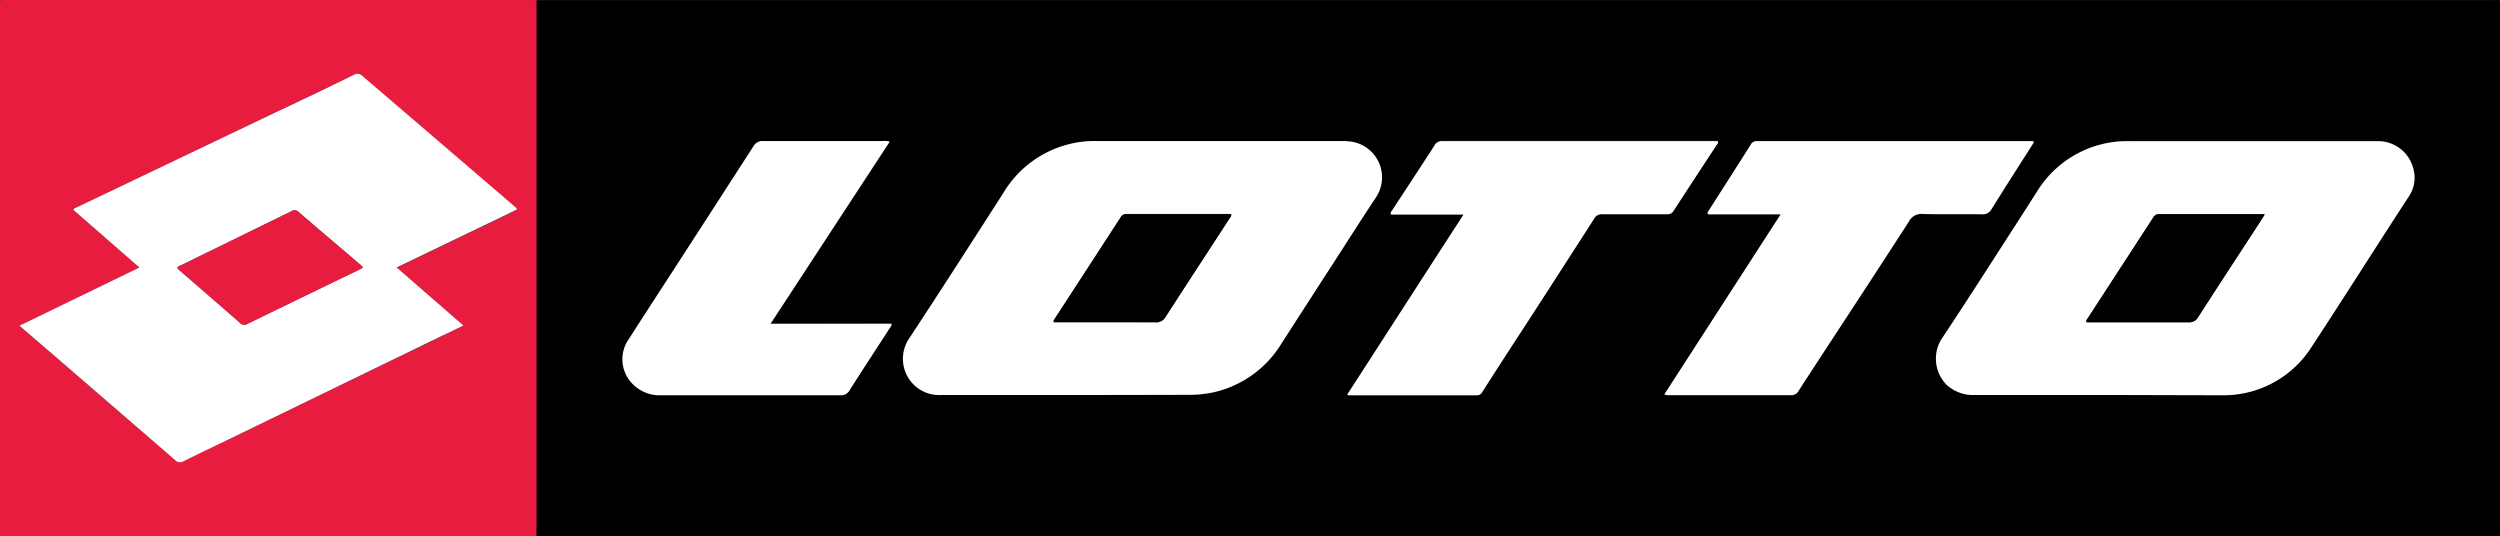
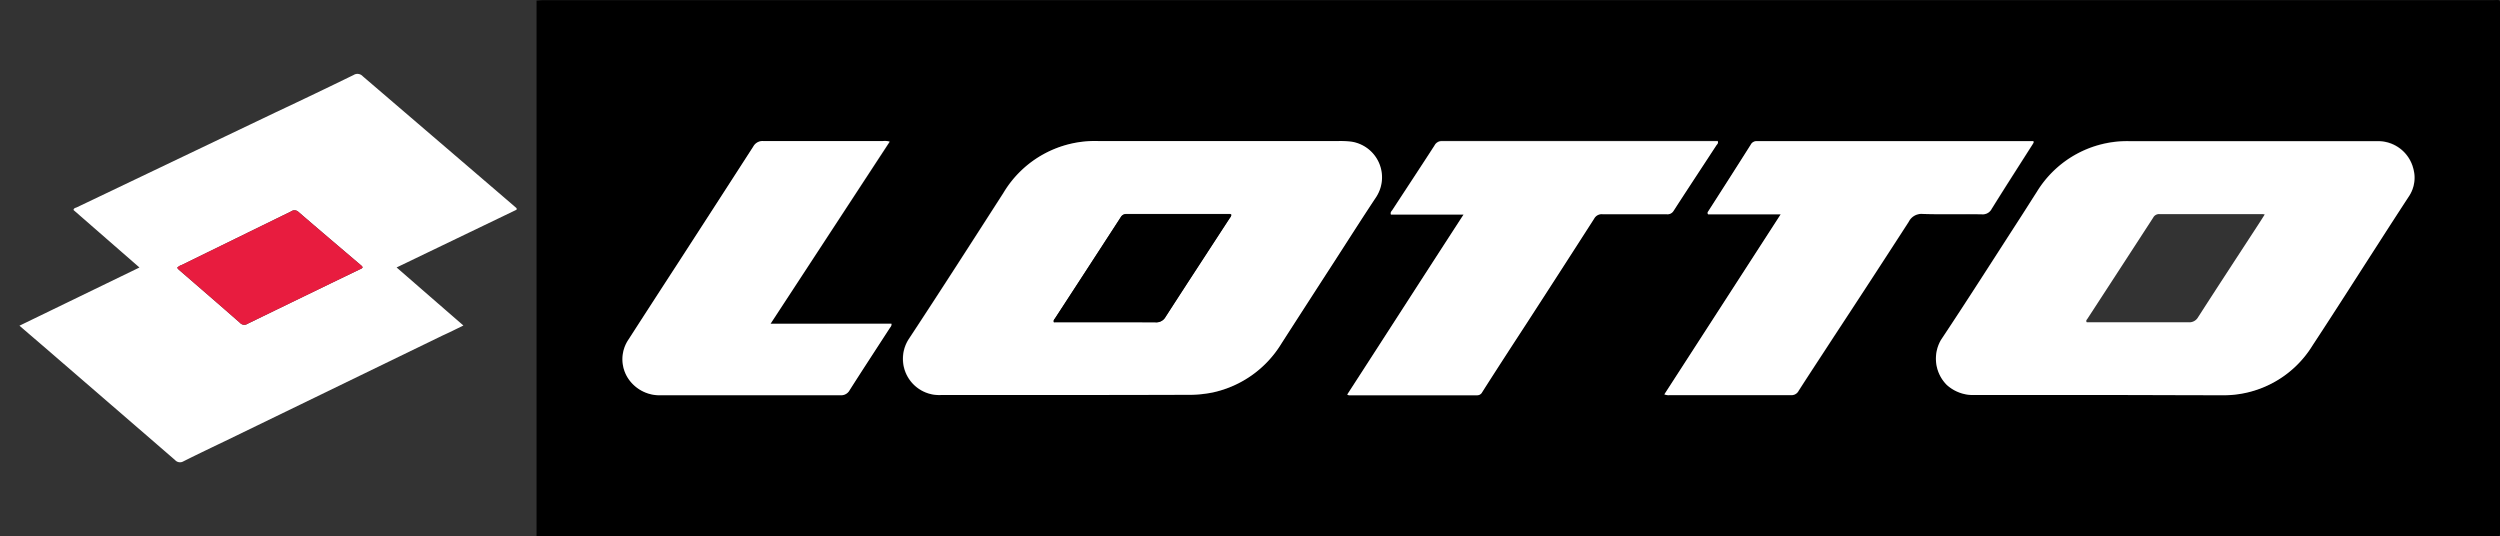
<svg xmlns="http://www.w3.org/2000/svg" id="Layer_1" data-name="Layer 1" viewBox="0 0 500 107.26">
  <rect x="0" y="0" width="500" height="107.26" fill="#333333" stroke="none" />
  <defs>
    <style>.cls-1{fill:#e81c3f;}.cls-2{fill:#fff;}</style>
  </defs>
  <title>Untitled-1</title>
-   <path class="cls-1" d="M107.31,107.2c-.49,0-1,0-1.46,0H0V.13A2.46,2.46,0,0,1,1.2,0h105a3.28,3.28,0,0,1,1.21.09c0,.53,0,1.06,0,1.58V105.61C107.35,106.14,107.32,106.67,107.31,107.2ZM3.89,65.14,9.08,69.6Q22,80.82,35,92a1.33,1.33,0,0,0,1.7.23c3-1.53,6.13-3,9.2-4.47L88.52,67.17c1.34-.65,2.68-1.32,4.16-2-4.49-3.89-8.88-7.71-13.36-11.61l24-11.55s0-.07,0-.11a1.05,1.05,0,0,0,0-.19l-2.72-2.34q-14-12-28-24A1.43,1.43,0,0,0,70.72,15c-5.15,2.49-10.33,4.93-15.49,7.4L15.35,41.49c-.24.11-.58.12-.65.53L27.92,53.5Z" />
  <path d="M107.31,107.2c0-.53,0-1.06,0-1.59V1.69c0-.52,0-1,0-1.58.45,0,.89-.07,1.33-.07H498.52C500.23,0,500-.2,500,1.53V106.21c0,1.16.09,1.05-1,1.05H108.88C108.36,107.26,107.83,107.22,107.31,107.2ZM213.63,79q11.77,0,23.55,0a24.48,24.48,0,0,0,5.33-.48,21.37,21.37,0,0,0,13.7-9.77q5.35-8.37,10.77-16.69c2.73-4.23,5.43-8.48,8.22-12.68a7.22,7.22,0,0,0-4.93-11,18.37,18.37,0,0,0-2.67-.13q-24,0-48,0a21.27,21.27,0,0,0-19,10.39c-6.28,9.77-12.55,19.55-18.94,29.25A7.25,7.25,0,0,0,188.25,79C196.71,79,205.17,79,213.63,79Zm206.45,0c8.05,0,16.1,0,24.16,0a20.88,20.88,0,0,0,18.32-10c4.44-6.75,8.78-13.58,13.16-20.37q3-4.71,6.09-9.41a6.7,6.7,0,0,0,.89-5.48,7.26,7.26,0,0,0-7.14-5.55c-1.62,0-3.25,0-4.88,0q-22.32,0-44.65,0a21.16,21.16,0,0,0-18.7,10.21c-1.17,1.81-2.31,3.64-3.48,5.44-5.2,8-10.34,16.14-15.66,24.12a7.44,7.44,0,0,0,1.18,9A7.85,7.85,0,0,0,395,79C403.32,79,411.7,79,420.08,79Zm-150.64-.11.31.08,25.62,0a1.12,1.12,0,0,0,1.07-.62c3-4.61,5.95-9.21,8.92-13.81q6.75-10.44,13.47-20.89a1.7,1.7,0,0,1,1.67-.89c4.26,0,8.53,0,12.8,0a1.41,1.41,0,0,0,1.41-.66c2.82-4.37,5.69-8.71,8.53-13.06.16-.25.49-.46.31-.9H343q-27.27,0-54.53,0a1.6,1.6,0,0,0-1.54.88c-2.78,4.3-5.6,8.57-8.4,12.86-.16.25-.48.45-.32.95h14.53C284.91,55,277.21,66.9,269.44,78.92Zm63.43,0a2.12,2.12,0,0,0,1.06.15c8.09,0,16.19,0,24.29,0a1.61,1.61,0,0,0,1.54-.87c2.35-3.67,4.75-7.29,7.12-10.94q7.47-11.43,14.91-22.88a2.82,2.82,0,0,1,2.79-1.55c3.94.12,7.89,0,11.83.07a2,2,0,0,0,1.95-1.07c2.72-4.34,5.49-8.64,8.24-13,.11-.17.24-.33.1-.56a1.86,1.86,0,0,0-.34,0q-27.47,0-54.92,0a1.31,1.31,0,0,0-1.26.71c-2.82,4.47-5.67,8.91-8.52,13.36a.44.44,0,0,0,0,.57h14.51ZM154.11,64.75,178,28.36a3.36,3.36,0,0,0-1.36-.12c-8,0-15.94,0-23.92,0a2.1,2.1,0,0,0-2,1.1Q143.14,41,135.56,52.64q-4.94,7.62-9.87,15.25a7,7,0,0,0,.45,8.49A7.54,7.54,0,0,0,132.29,79q17.88,0,35.75,0a1.92,1.92,0,0,0,1.86-1c2.65-4.14,5.35-8.25,8-12.38.16-.25.44-.48.37-.92Z" />
  <path class="cls-2" d="M3.89,65.14l24-11.64L14.7,42c.07-.41.41-.42.65-.53L55.23,22.42C60.39,20,65.57,17.51,70.72,15a1.43,1.43,0,0,1,1.83.25q14,12,28.05,24.05l2.72,2.34a1.05,1.05,0,0,1,0,.19s0,.1,0,.11l-24,11.55c4.48,3.9,8.87,7.72,13.36,11.61-1.48.73-2.82,1.4-4.16,2L45.88,87.8c-3.07,1.48-6.15,2.94-9.2,4.47A1.33,1.33,0,0,1,35,92Q22.05,80.8,9.08,69.6Zm68.64-11.7a1.86,1.86,0,0,0-.21-.28C68.11,49.58,63.89,46,59.71,42.4a1.15,1.15,0,0,0-1.5-.11L36.34,53a2.12,2.12,0,0,0-.91.57c.13.14.22.27.34.38C39.85,57.48,43.94,61,48,64.57a1.15,1.15,0,0,0,1.5.19q11.16-5.45,22.35-10.84C72.09,53.8,72.39,53.75,72.53,53.44Z" />
  <path class="cls-2" d="M213.63,79c-8.46,0-16.92,0-25.38,0a7.25,7.25,0,0,1-6.51-11.15c6.39-9.7,12.66-19.48,18.94-29.25a21.27,21.27,0,0,1,19-10.39q24,0,48,0a18.37,18.37,0,0,1,2.67.13,7.22,7.22,0,0,1,4.93,11c-2.79,4.2-5.49,8.45-8.22,12.68q-5.4,8.34-10.77,16.69a21.37,21.37,0,0,1-13.7,9.77,24.48,24.48,0,0,1-5.33.48Q225.41,79,213.63,79Zm-2.85-14.57c6.77,0,13.52,0,20.27,0a2.11,2.11,0,0,0,2.06-1.08c4.22-6.55,8.49-13.07,12.74-19.61.16-.25.44-.48.4-.83-.14-.16-.31-.12-.46-.12-6.83,0-13.66,0-20.48,0a1.24,1.24,0,0,0-1.17.65Q217.57,53.61,211,63.69C210.86,63.88,210.64,64.05,210.78,64.46Z" />
  <path class="cls-2" d="M420.08,79c-8.38,0-16.76,0-25.13,0a7.85,7.85,0,0,1-5.58-2,7.44,7.44,0,0,1-1.18-9c5.32-8,10.46-16.07,15.66-24.12,1.17-1.8,2.31-3.63,3.48-5.44A21.16,21.16,0,0,1,426,28.24q22.32,0,44.65,0c1.63,0,3.26,0,4.88,0a7.26,7.26,0,0,1,7.14,5.55,6.7,6.7,0,0,1-.89,5.48q-3.06,4.69-6.09,9.41c-4.38,6.79-8.72,13.62-13.16,20.37a20.88,20.88,0,0,1-18.32,10C436.18,79.05,428.13,79,420.08,79Zm32.85-36.11a3,3,0,0,0-.43-.07c-6.87,0-13.74,0-20.61,0a1.32,1.32,0,0,0-1.26.72q-6.56,10.11-13.14,20.21c-.12.19-.37.36-.14.7h1.16c6.38,0,12.77,0,19.15,0a2,2,0,0,0,1.95-1c3.89-6.05,7.83-12.06,11.75-18.08C451.87,44.6,452.36,43.82,452.93,42.92Z" />
  <path class="cls-2" d="M269.44,78.92c7.77-12,15.47-24,23.27-36H278.18c-.16-.5.16-.7.32-.95,2.8-4.29,5.62-8.56,8.4-12.86a1.6,1.6,0,0,1,1.54-.88q27.26,0,54.53,0h.58c.18.44-.15.65-.31.9-2.84,4.35-5.71,8.69-8.53,13.06a1.41,1.41,0,0,1-1.41.66c-4.27,0-8.54,0-12.8,0a1.7,1.7,0,0,0-1.67.89q-6.7,10.45-13.47,20.89c-3,4.6-6,9.2-8.92,13.81a1.12,1.12,0,0,1-1.07.62l-25.62,0Z" />
  <path class="cls-2" d="M332.87,78.87l23.26-36H341.62a.44.44,0,0,1,0-.57c2.85-4.45,5.7-8.89,8.52-13.36a1.31,1.31,0,0,1,1.26-.71q27.45,0,54.92,0a1.86,1.86,0,0,1,.34,0c.14.23,0,.39-.1.56-2.75,4.32-5.52,8.62-8.24,13a2,2,0,0,1-1.95,1.07c-3.94-.07-7.89.05-11.83-.07a2.82,2.82,0,0,0-2.79,1.55q-7.41,11.48-14.91,22.88c-2.37,3.65-4.77,7.27-7.12,10.94a1.61,1.61,0,0,1-1.54.87c-8.1,0-16.2,0-24.29,0A2.12,2.12,0,0,1,332.87,78.87Z" />
  <path class="cls-2" d="M154.11,64.75h24.18c.07.44-.21.67-.37.92-2.67,4.13-5.37,8.24-8,12.38a1.92,1.92,0,0,1-1.86,1q-17.88,0-35.75,0a7.54,7.54,0,0,1-6.15-2.66,7,7,0,0,1-.45-8.49q4.92-7.64,9.87-15.25Q143.12,41,150.65,29.31a2.1,2.1,0,0,1,2-1.1c8,0,15.95,0,23.92,0a3.36,3.36,0,0,1,1.36.12Z" />
  <path class="cls-1" d="M72.53,53.44c-.14.31-.44.36-.68.48Q60.68,59.34,49.5,64.76a1.15,1.15,0,0,1-1.5-.19C43.94,61,39.85,57.48,35.77,53.94c-.12-.11-.21-.24-.34-.38a2.12,2.12,0,0,1,.91-.57l21.87-10.7a1.15,1.15,0,0,1,1.5.11c4.18,3.61,8.4,7.18,12.61,10.76A1.86,1.86,0,0,1,72.53,53.44Z" />
  <path d="M210.78,64.46c-.14-.41.08-.58.21-.77q6.57-10.09,13.15-20.21a1.24,1.24,0,0,1,1.17-.65c6.82,0,13.65,0,20.48,0,.15,0,.32,0,.46.12,0,.35-.24.58-.4.83-4.25,6.54-8.52,13.06-12.74,19.61a2.11,2.11,0,0,1-2.06,1.08C224.3,64.44,217.55,64.46,210.78,64.46Z" />
-   <path d="M452.93,42.92c-.57.9-1.06,1.68-1.57,2.45-3.92,6-7.86,12-11.75,18.08a2,2,0,0,1-1.95,1c-6.38,0-12.77,0-19.15,0h-1.16c-.23-.34,0-.51.14-.7q6.57-10.11,13.14-20.21a1.32,1.32,0,0,1,1.26-.72c6.87,0,13.74,0,20.61,0A3,3,0,0,1,452.93,42.92Z" />
</svg>